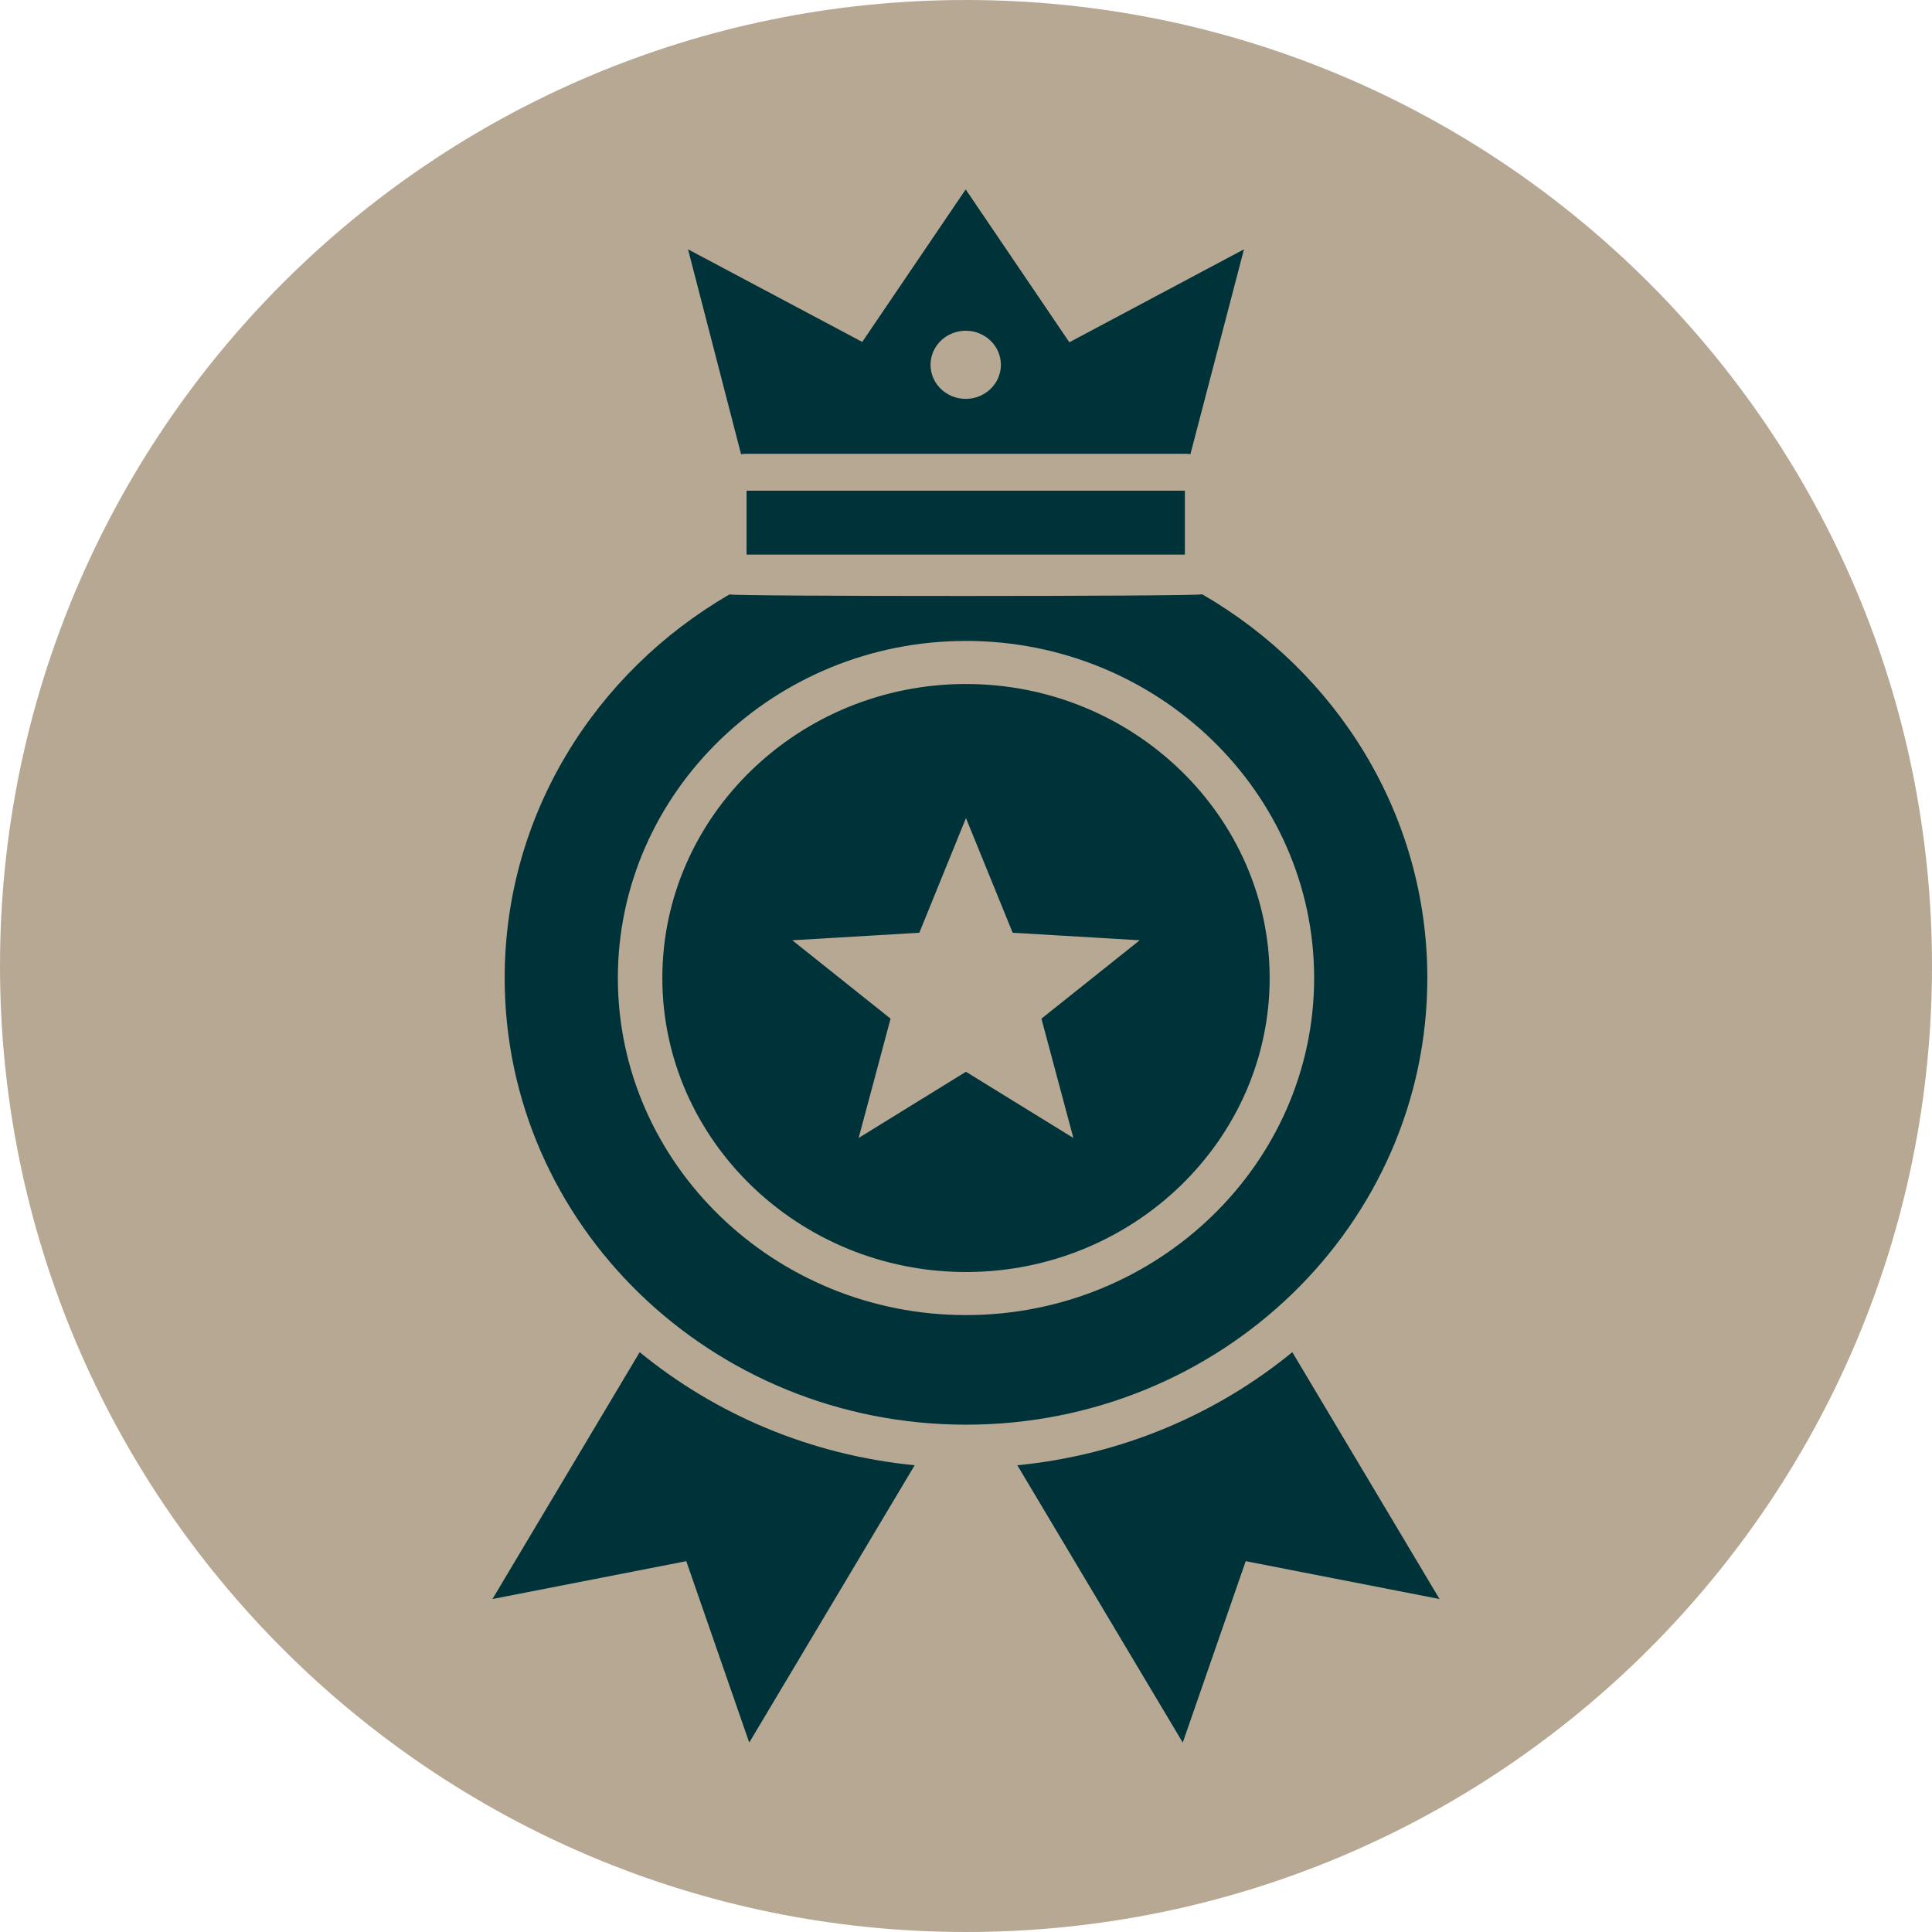
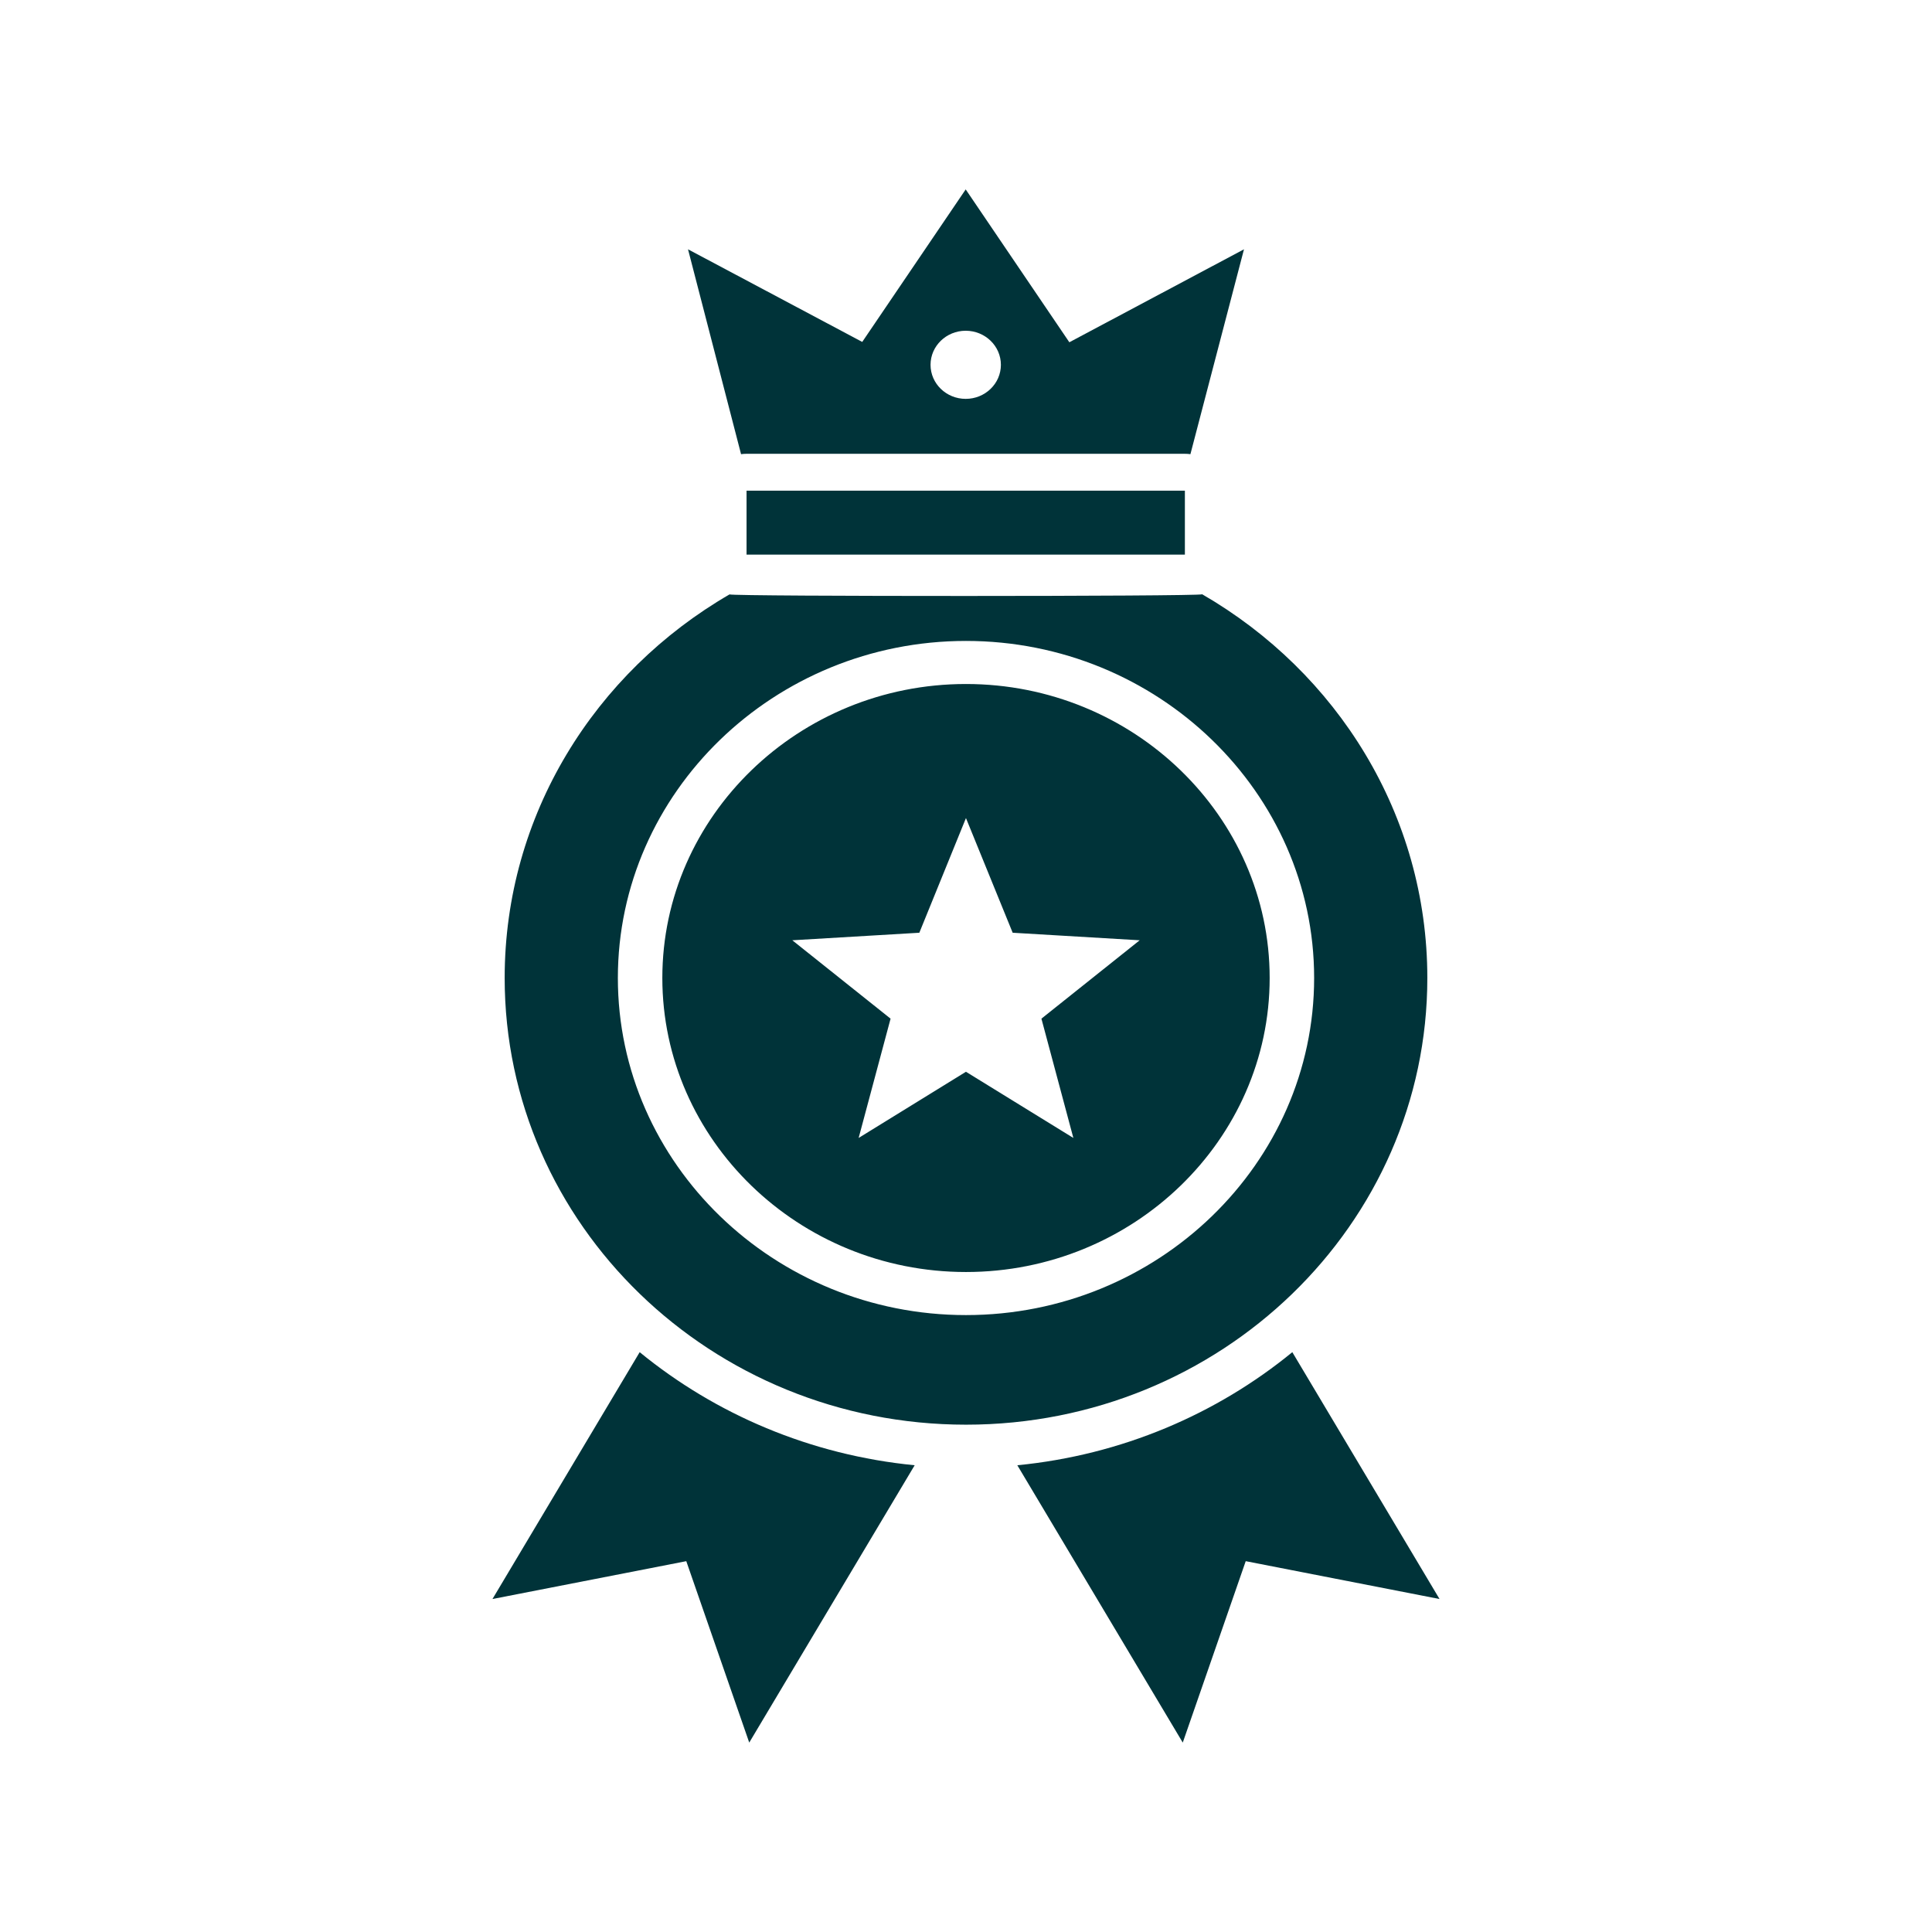
<svg xmlns="http://www.w3.org/2000/svg" width="51" height="51" viewBox="0 0 51 51" fill="none">
-   <path d="M51 25.5C51 39.583 39.583 51 25.5 51C11.417 51 0 39.583 0 25.5C0 11.417 11.417 0 25.5 0C39.583 0 51 11.417 51 25.5Z" fill="#B7A893" />
  <path fill-rule="evenodd" clip-rule="evenodd" d="M34.114 35.694L38 42.21L32.884 41.211L31.222 46L26.855 38.679C29.607 38.41 32.113 37.332 34.114 35.694ZM16.886 35.694C18.887 37.332 21.392 38.41 24.145 38.679L19.778 46L18.116 41.211L13 42.21L16.886 35.694ZM31.736 15.688C35.295 17.746 37.678 21.512 37.678 25.816C37.678 32.328 32.225 37.608 25.501 37.608C18.775 37.608 13.322 32.328 13.322 25.816C13.322 21.515 15.702 17.751 19.257 15.691C19.396 15.747 31.596 15.746 31.736 15.688ZM25.499 34.715C30.561 34.715 34.69 30.717 34.69 25.816C34.69 20.917 30.561 16.919 25.499 16.919C20.439 16.919 16.31 20.917 16.31 25.816C16.31 30.717 20.439 34.715 25.499 34.715ZM25.499 33.578C21.085 33.578 17.484 30.091 17.484 25.816C17.484 21.543 21.085 18.056 25.499 18.056C29.915 18.056 33.516 21.543 33.516 25.816C33.516 30.091 29.915 33.578 25.499 33.578ZM25.499 21.595L24.268 24.622L20.915 24.821L23.509 26.89L22.666 30.039L25.499 28.292L28.334 30.039L27.491 26.89L30.085 24.821L26.732 24.622L25.499 21.595ZM19.562 11.989L18.162 6.581L22.761 9.026L25.492 5L28.228 9.035L32.838 6.581L31.424 11.989C31.376 11.982 31.327 11.979 31.278 11.979H19.707C19.658 11.979 19.61 11.982 19.562 11.989ZM26.421 9.63C26.421 9.134 26.005 8.731 25.492 8.731C24.98 8.731 24.564 9.134 24.564 9.63C24.564 10.127 24.98 10.529 25.492 10.529C26.005 10.529 26.421 10.127 26.421 9.63ZM31.278 12.953V14.641H19.707V12.953H31.278Z" fill="#003339" />
</svg>